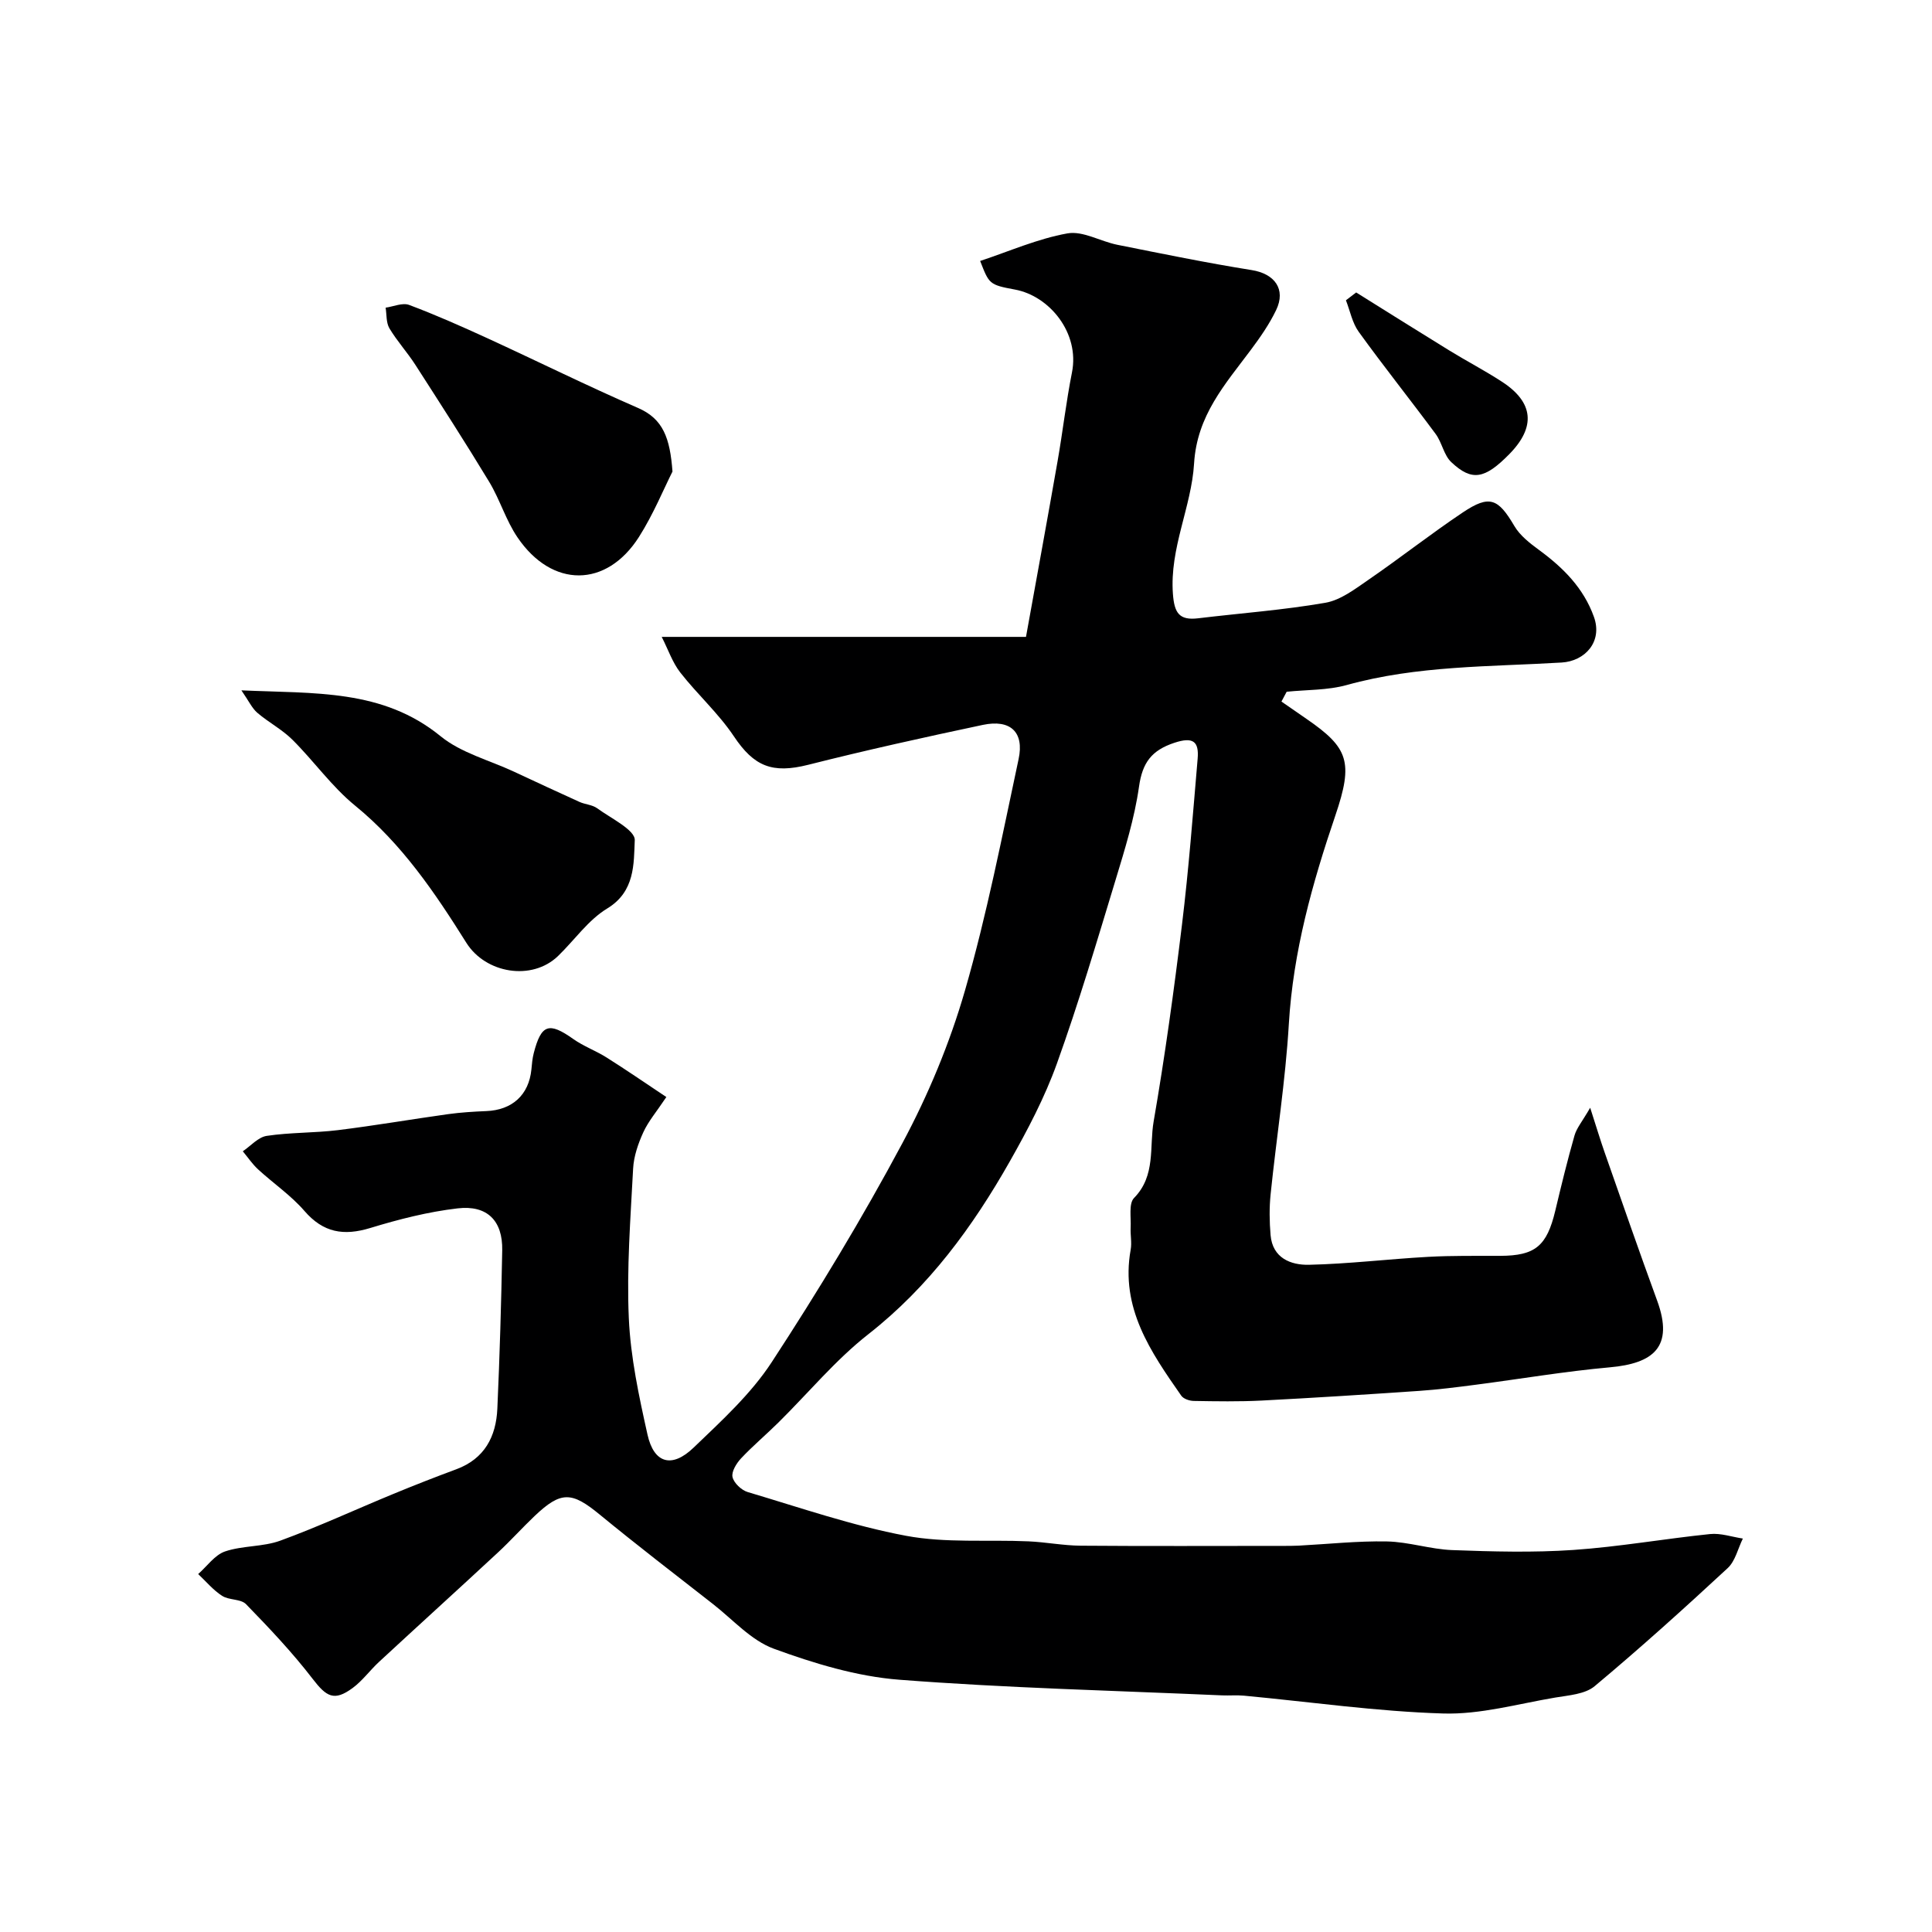
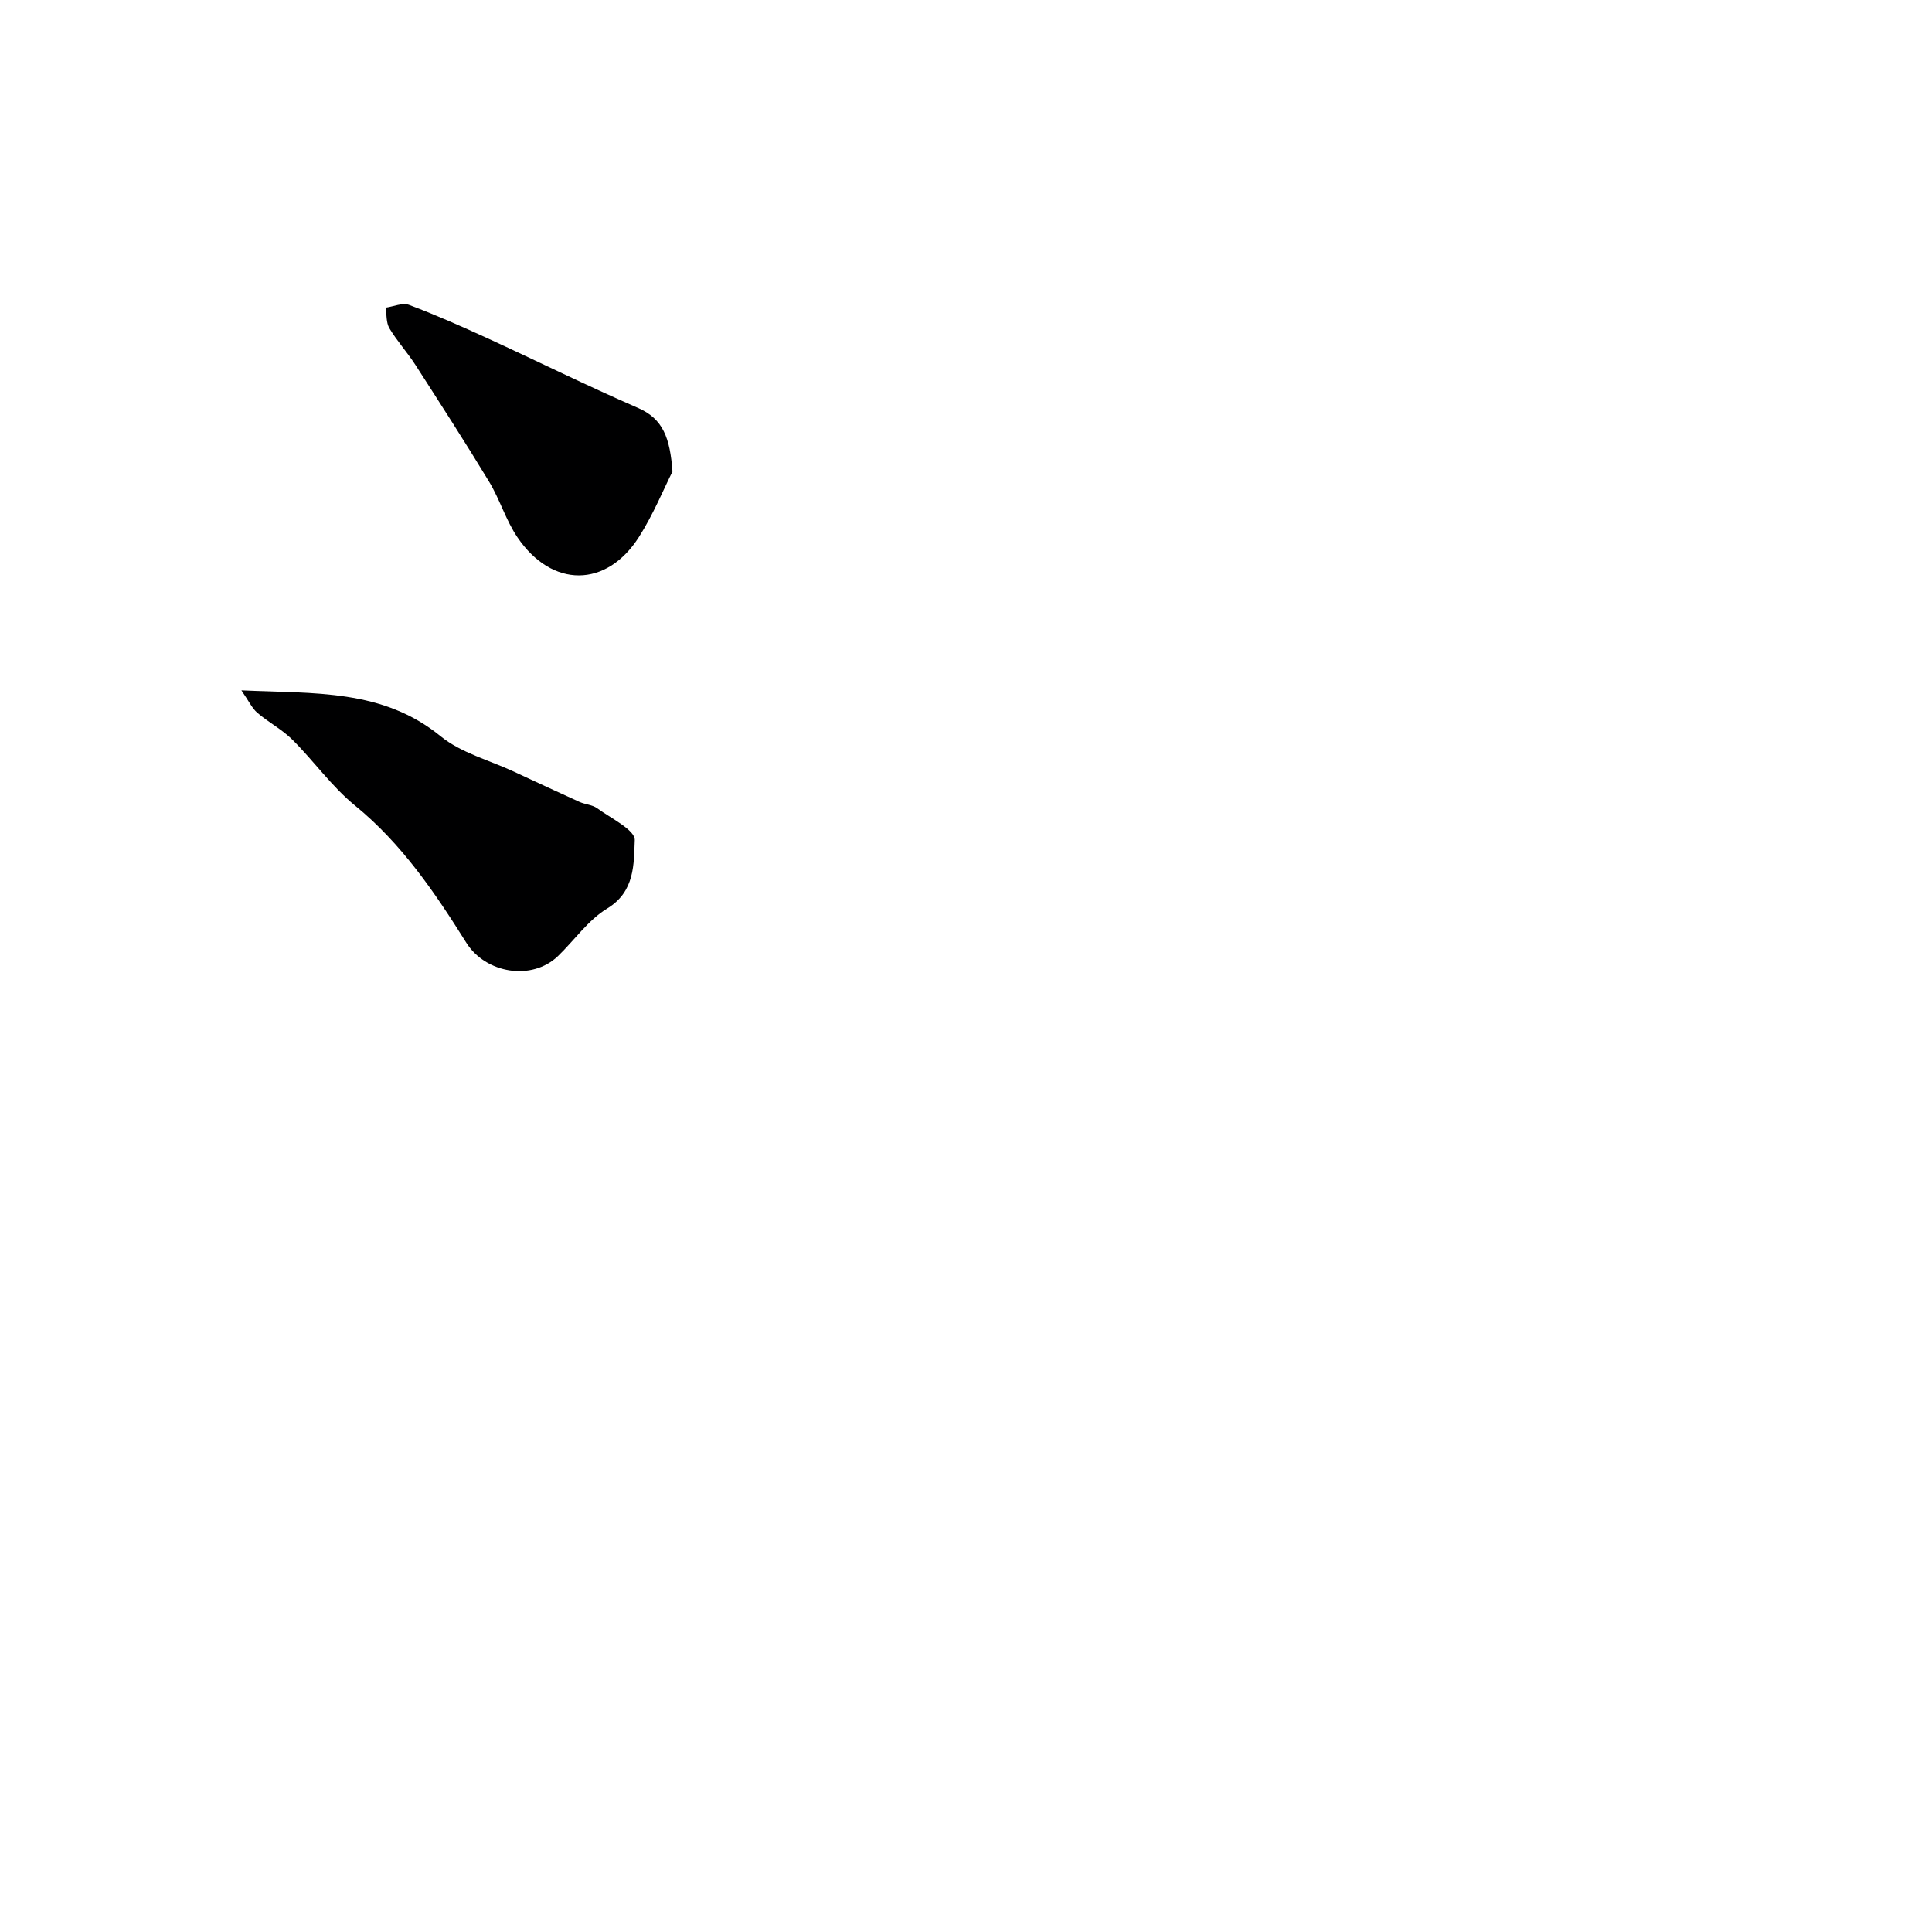
<svg xmlns="http://www.w3.org/2000/svg" enable-background="new 0 0 400 400" viewBox="0 0 400 400">
  <g fill="#000001">
-     <path d="m137.96 227.13c-2.02 3.03-3.73 5.02-4.77 7.3-1.07 2.35-1.98 4.98-2.11 7.53-.54 10.32-1.35 20.68-.89 30.97.36 8.08 2.1 16.16 3.87 24.1 1.33 5.95 5.04 7.01 9.53 2.7 5.77-5.54 11.86-11.09 16.18-17.7 9.62-14.73 18.77-29.84 27.06-45.35 5.35-9.99 9.81-20.7 12.95-31.58 4.54-15.74 7.68-31.89 11.11-47.94 1.2-5.6-1.7-8.28-7.4-7.08-12.09 2.56-24.17 5.23-36.15 8.26-7.45 1.88-11.23.35-15.41-5.91-3.18-4.75-7.55-8.67-11.09-13.2-1.62-2.08-2.5-4.74-3.84-7.37h75.42c2.3-12.73 4.47-24.54 6.54-36.37 1.07-6.11 1.77-12.3 2.98-18.38 1.63-8.17-4.65-15.84-11.81-17.16-5.38-.99-5.34-1.18-7.2-5.92 6.03-2 11.92-4.61 18.07-5.71 3.19-.57 6.84 1.66 10.33 2.36 9.26 1.85 18.51 3.75 27.83 5.24 4.71.75 7.14 3.93 5.05 8.28-1.4 2.91-3.29 5.63-5.23 8.23-5.33 7.14-11.16 13.57-11.76 23.54-.54 9-5.09 17.52-4.38 26.99.29 3.92 1.28 5.53 5.23 5.05 8.78-1.06 17.62-1.7 26.32-3.21 3.18-.55 6.17-2.86 8.96-4.78 6.59-4.53 12.88-9.49 19.53-13.94 5.52-3.69 7.3-2.88 10.65 2.82 1.17 1.99 3.22 3.58 5.13 4.98 4.99 3.66 9.21 7.87 11.35 13.85 1.83 5.12-1.84 9.15-6.68 9.44-14.88.89-29.91.6-44.51 4.66-3.96 1.1-8.27.96-12.43 1.39-.36.68-.72 1.36-1.08 2.03 1.73 1.2 3.46 2.39 5.19 3.59 8.66 5.96 9.75 8.88 5.98 19.97-4.79 14.09-8.75 28.21-9.64 43.2-.7 11.77-2.56 23.47-3.77 35.22-.29 2.8-.25 5.68-.01 8.49.41 4.77 4.2 6.22 7.95 6.14 8.22-.18 16.42-1.19 24.64-1.64 4.98-.28 9.98-.19 14.97-.21 7.23-.03 9.63-2.02 11.38-9.33 1.24-5.21 2.51-10.42 3.98-15.57.44-1.56 1.6-2.91 3.25-5.76 1.32 4.1 2.09 6.66 2.97 9.18 3.6 10.26 7.15 20.53 10.89 30.74 3.54 9.66-.84 13.02-9.8 13.82-9.27.83-18.47 2.4-27.71 3.6-3.91.51-7.82 1.01-11.75 1.28-10.86.74-21.73 1.44-32.61 2-4.68.24-9.38.16-14.06.08-.89-.01-2.14-.43-2.6-1.1-6.32-9.06-12.63-18.15-10.47-30.2.27-1.48-.08-3.05 0-4.57.11-2.1-.44-5 .71-6.16 4.53-4.62 3.13-10.56 4.05-15.84 2.34-13.52 4.21-27.14 5.87-40.76 1.39-11.41 2.26-22.89 3.24-34.35.3-3.57-.95-4.56-4.8-3.29-4.76 1.57-6.64 4.13-7.34 9.09-.93 6.56-2.94 13-4.87 19.37-3.86 12.71-7.64 25.47-12.13 37.96-2.52 7.01-6.05 13.72-9.73 20.22-7.69 13.57-16.77 25.98-29.29 35.8-6.82 5.34-12.45 12.19-18.66 18.32-2.54 2.51-5.28 4.81-7.72 7.41-.95 1.02-2.01 2.74-1.76 3.86.28 1.23 1.84 2.71 3.13 3.1 10.88 3.23 21.69 6.98 32.8 9.06 8.23 1.54 16.89.77 25.36 1.15 3.6.16 7.19.87 10.79.9 13.87.11 27.74.04 41.61.04 1.17 0 2.33.01 3.5-.05 6.1-.32 12.21-.99 18.3-.87 4.52.09 9 1.62 13.52 1.79 8.36.31 16.76.54 25.09-.03 9.46-.65 18.85-2.32 28.29-3.29 2.21-.23 4.52.59 6.79.93-1.02 2.07-1.57 4.67-3.15 6.13-9 8.34-18.12 16.57-27.54 24.44-1.99 1.66-5.34 1.88-8.14 2.35-7.73 1.3-15.53 3.54-23.24 3.3-13.77-.42-27.48-2.4-41.22-3.69-1.49-.14-3 0-4.5-.06-22.29-.99-44.62-1.52-66.86-3.24-8.8-.68-17.64-3.37-25.98-6.42-4.69-1.72-8.45-6.01-12.57-9.23-7.87-6.15-15.8-12.24-23.52-18.58-5.75-4.72-7.96-4.86-13.42.32-2.6 2.47-4.99 5.14-7.62 7.58-8.17 7.58-16.43 15.07-24.61 22.64-1.88 1.74-3.43 3.91-5.47 5.41-3.82 2.8-5.4 1.84-8.3-1.94-4.19-5.45-8.96-10.48-13.76-15.42-1.09-1.12-3.52-.8-4.96-1.73-1.85-1.19-3.32-2.98-4.95-4.51 1.84-1.61 3.43-3.95 5.56-4.68 3.65-1.24 7.85-.92 11.46-2.24 7.9-2.89 15.55-6.44 23.34-9.65 4.33-1.79 8.7-3.5 13.1-5.13 5.85-2.18 8.22-6.77 8.48-12.54.49-10.93.81-21.87 1.01-32.8.11-6.08-3.07-9.39-9.24-8.67-6.1.71-12.17 2.26-18.07 4.06-5.51 1.68-9.74.99-13.65-3.54-2.78-3.21-6.41-5.68-9.57-8.58-1.2-1.1-2.13-2.5-3.18-3.76 1.64-1.11 3.18-2.92 4.95-3.19 4.87-.73 9.87-.59 14.77-1.19 7.62-.94 15.19-2.25 22.8-3.31 2.6-.36 5.24-.52 7.87-.63 5.39-.21 8.83-3.34 9.36-8.61.11-1.14.2-2.3.49-3.4 1.55-6 3.15-6.48 8.2-2.9 2.12 1.5 4.66 2.41 6.87 3.81 4.02 2.53 7.95 5.24 12.38 8.19z" />
    <path d="m49.98 142.93c15.22.69 29.22-.3 41.23 9.49 4.24 3.46 10.08 4.96 15.19 7.34 4.52 2.1 9.03 4.22 13.58 6.27 1.18.53 2.65.58 3.65 1.31 2.85 2.08 7.88 4.5 7.79 6.61-.21 4.89.07 10.64-5.7 14.14-3.93 2.38-6.76 6.53-10.16 9.82-5.42 5.26-15.02 3.64-19.01-2.72-6.51-10.38-13.34-20.49-23.05-28.41-4.82-3.93-8.51-9.21-12.96-13.63-2.15-2.14-4.95-3.59-7.27-5.58-1.09-.94-1.75-2.41-3.29-4.64z" />
    <path d="m139.23 97.63c-1.79 3.54-3.94 8.81-6.94 13.54-6.74 10.58-18 10.61-25.14.1-2.4-3.52-3.64-7.81-5.85-11.48-4.95-8.18-10.13-16.21-15.3-24.25-1.67-2.6-3.8-4.92-5.38-7.57-.69-1.17-.55-2.83-.78-4.27 1.63-.23 3.5-1.08 4.86-.57 5.47 2.05 10.82 4.43 16.13 6.86 10.44 4.79 20.75 9.9 31.28 14.48 5.2 2.26 6.61 6.24 7.12 13.16z" />
-     <path d="m280.78 60.55c6.41 4 12.81 8.03 19.25 11.99 3.61 2.22 7.38 4.18 10.93 6.49 6.59 4.28 7.05 9.38 1.51 15.01-5.06 5.14-7.72 5.67-11.99 1.65-1.55-1.45-1.93-4.07-3.25-5.85-5.25-7.09-10.76-13.99-15.92-21.14-1.34-1.85-1.79-4.33-2.65-6.53.71-.54 1.42-1.08 2.12-1.62z" />
  </g>
</svg>